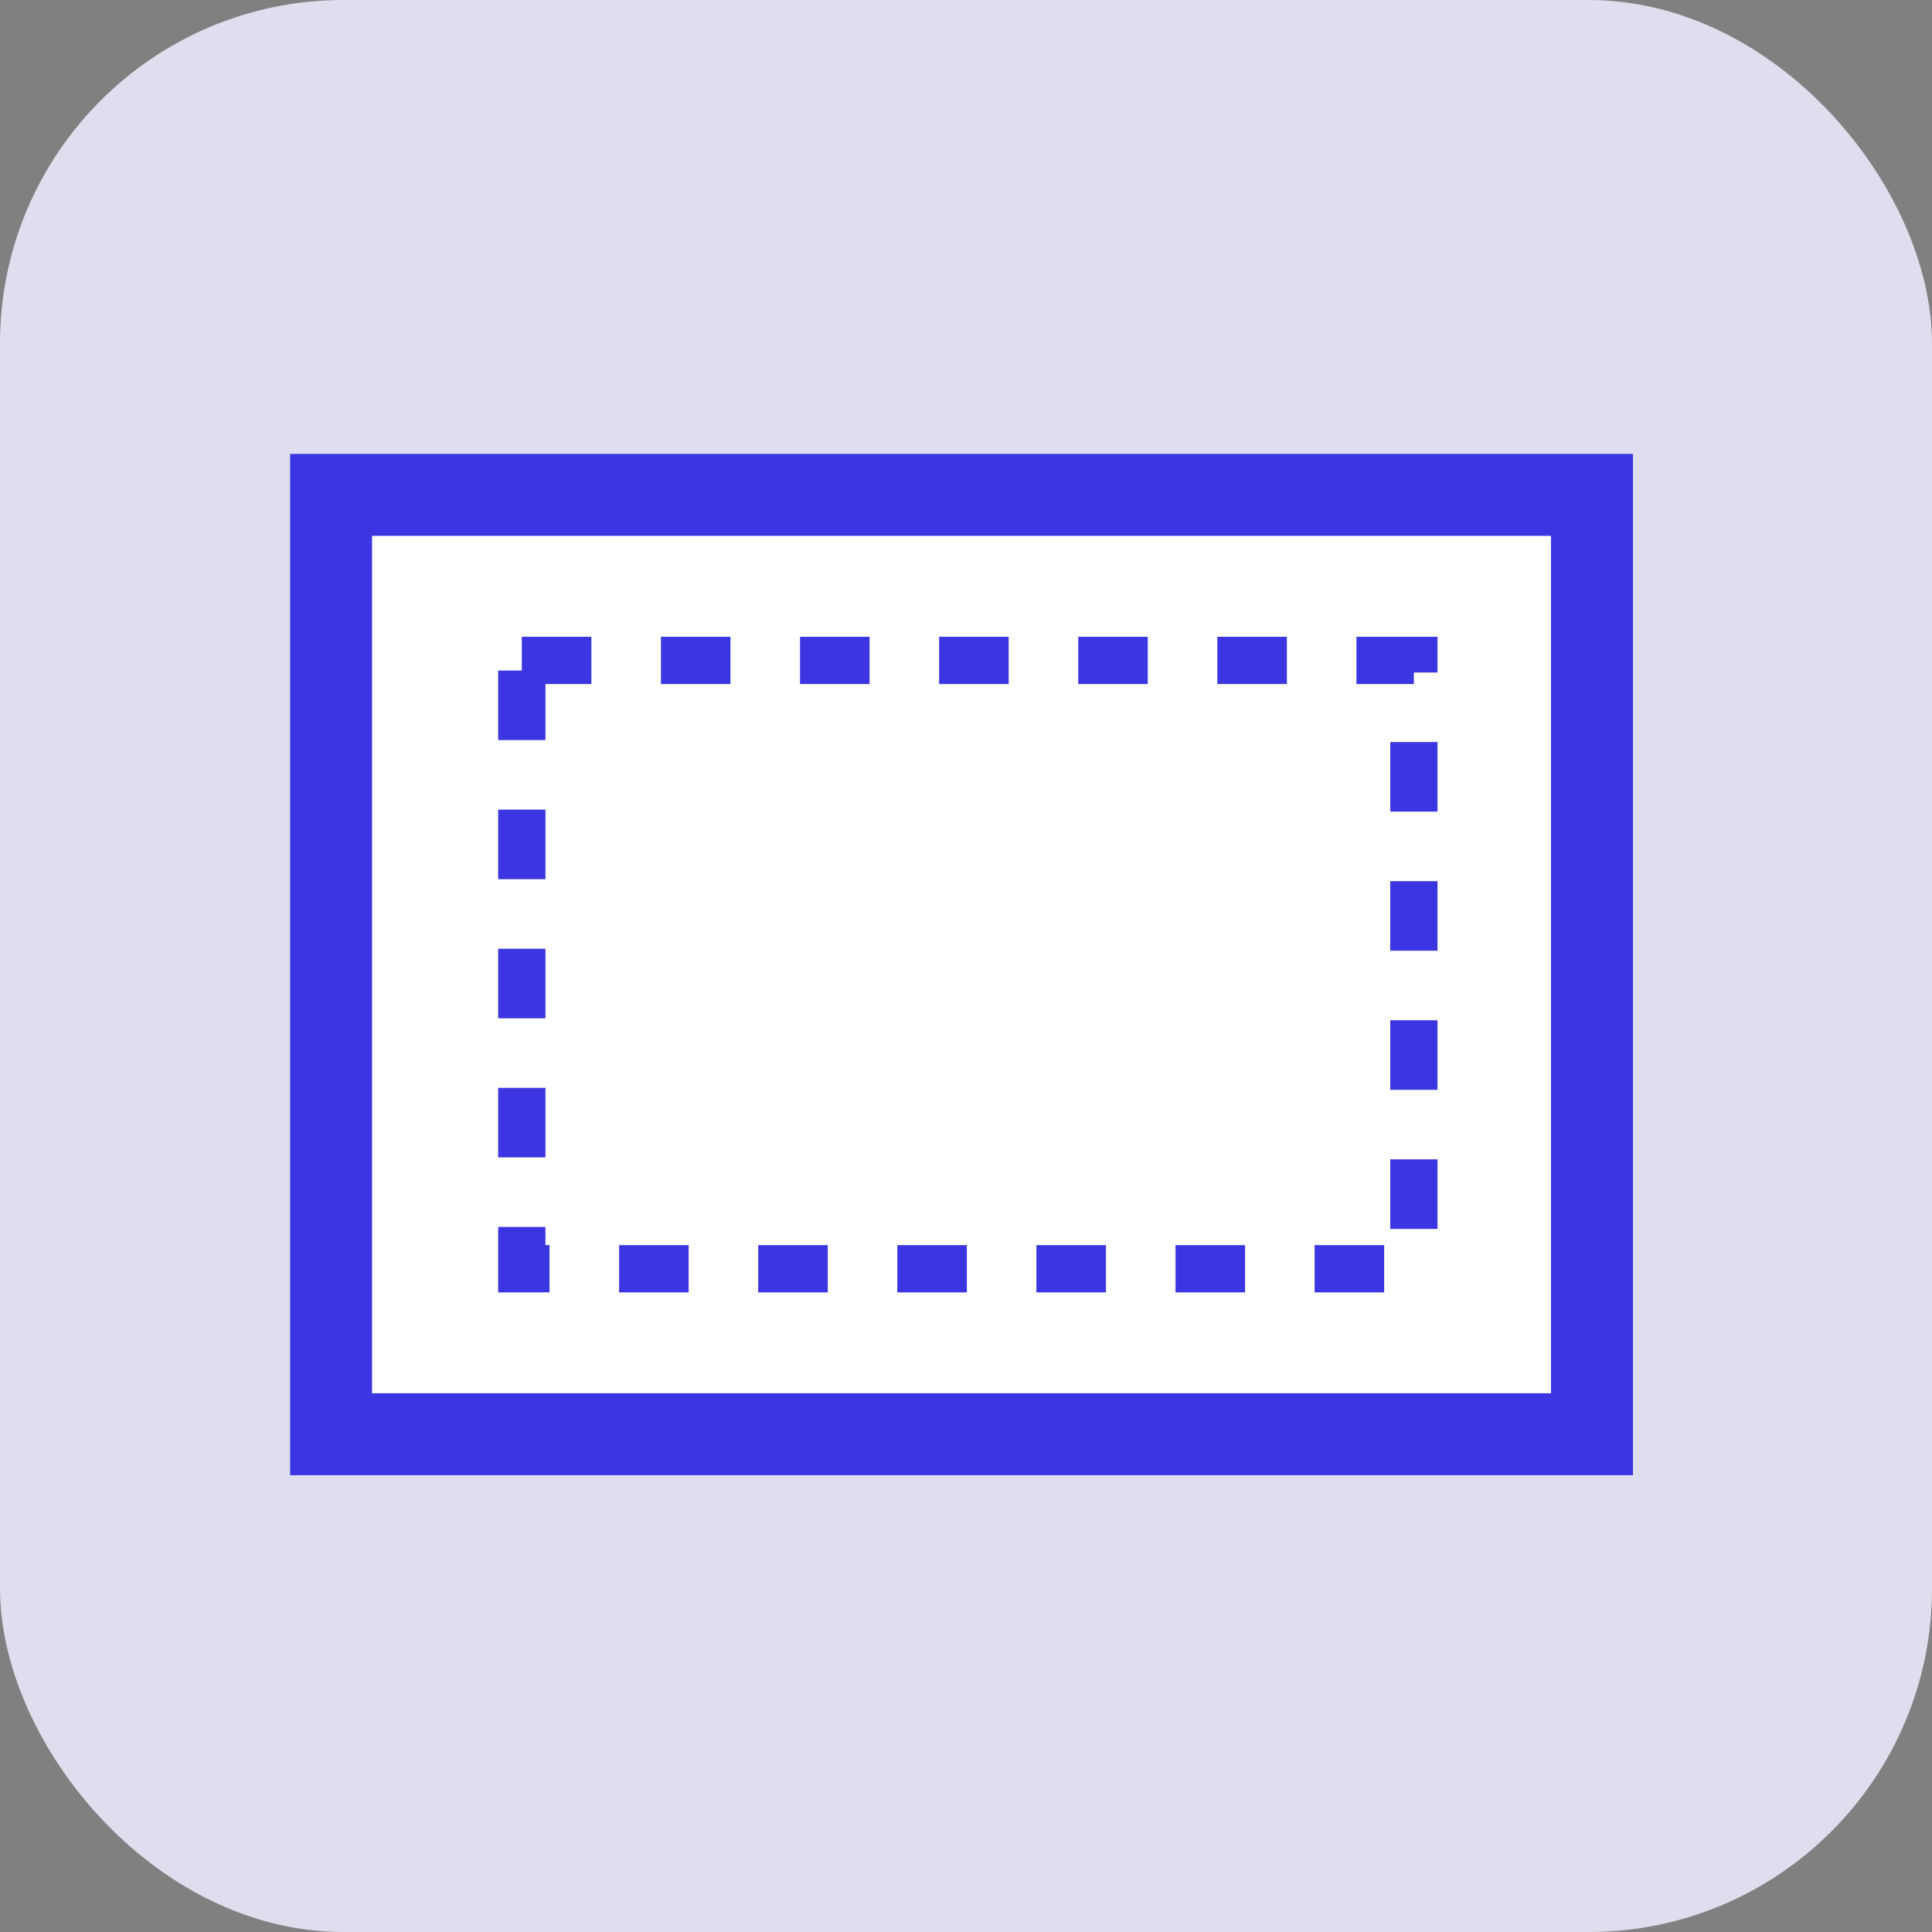
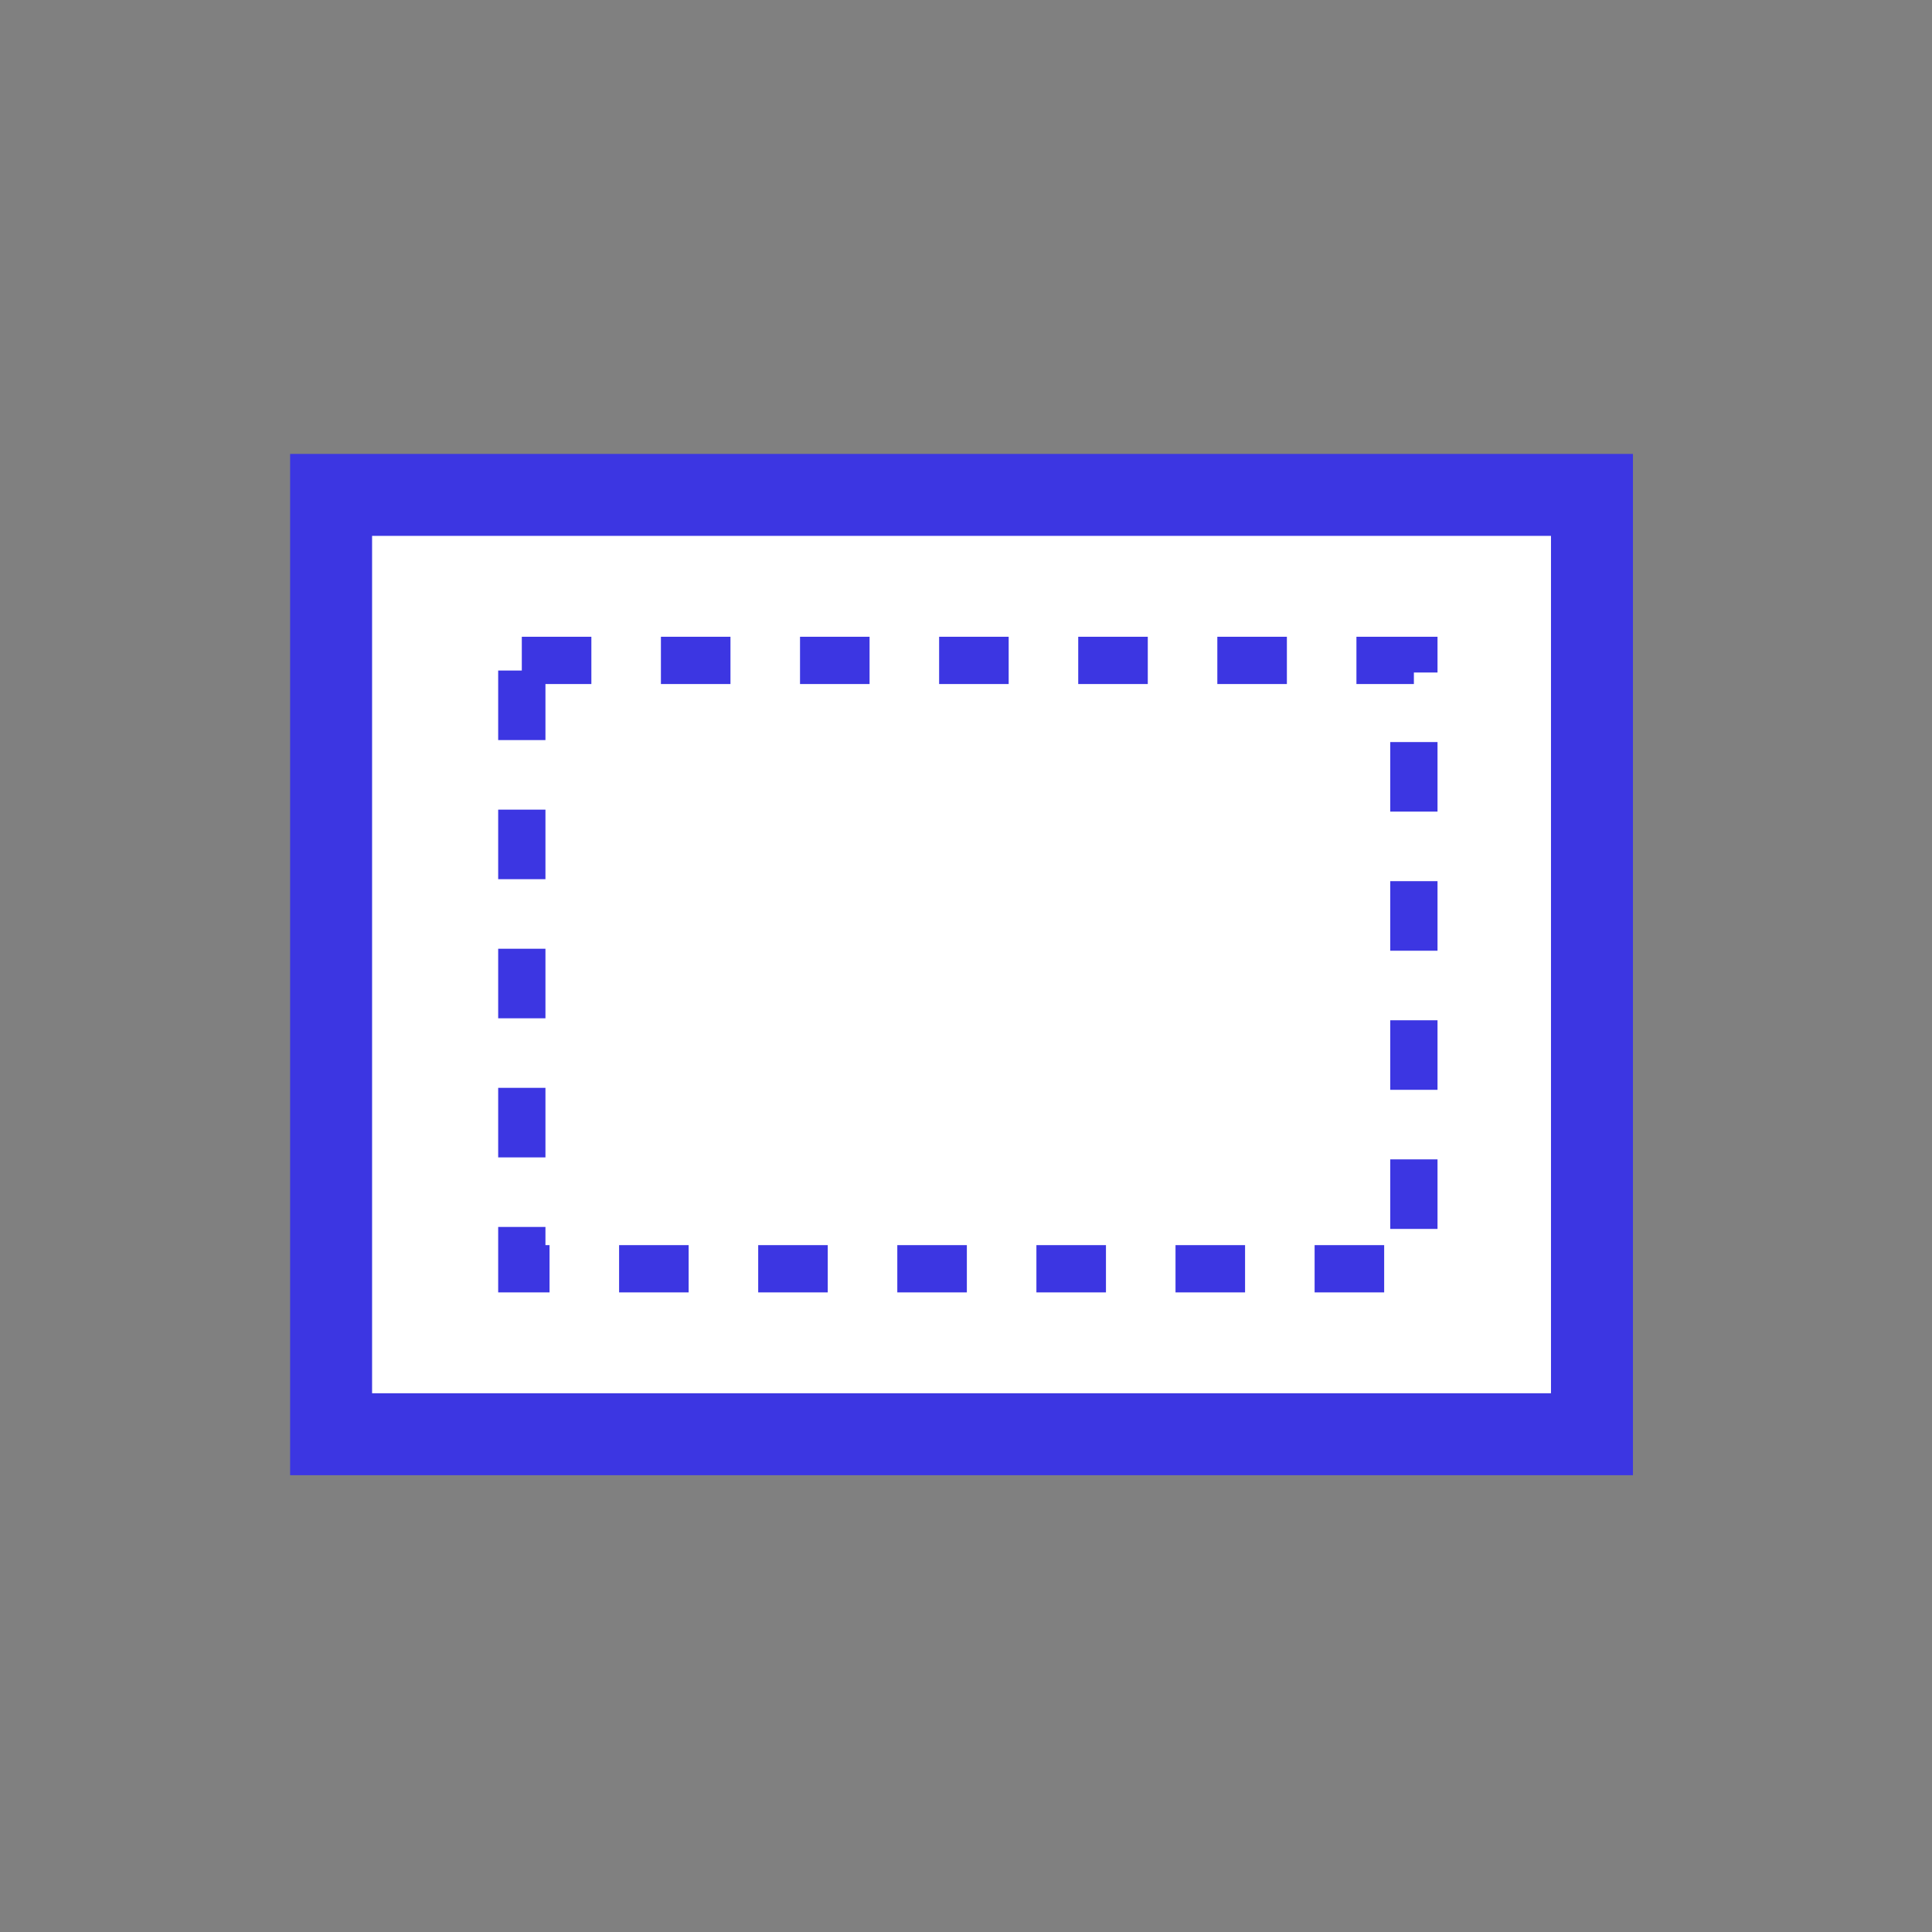
<svg xmlns="http://www.w3.org/2000/svg" fill="none" viewBox="0 0 45 45" height="45" width="45">
  <rect x="0" y="0" width="45" height="45" fill="#808080" stroke="none" />
-   <rect fill="#DFDEEE" rx="8" height="45" width="45" />
  <rect stroke-width="1.909" stroke="#3C36E2" fill="white" height="21.879" width="29.368" y="11.527" x="7.712" />
  <rect stroke-dasharray="1.62 1.62" stroke-width="1.101" stroke="#3C36E2" height="14.17" width="20.778" y="15.382" x="12.154" />
</svg>